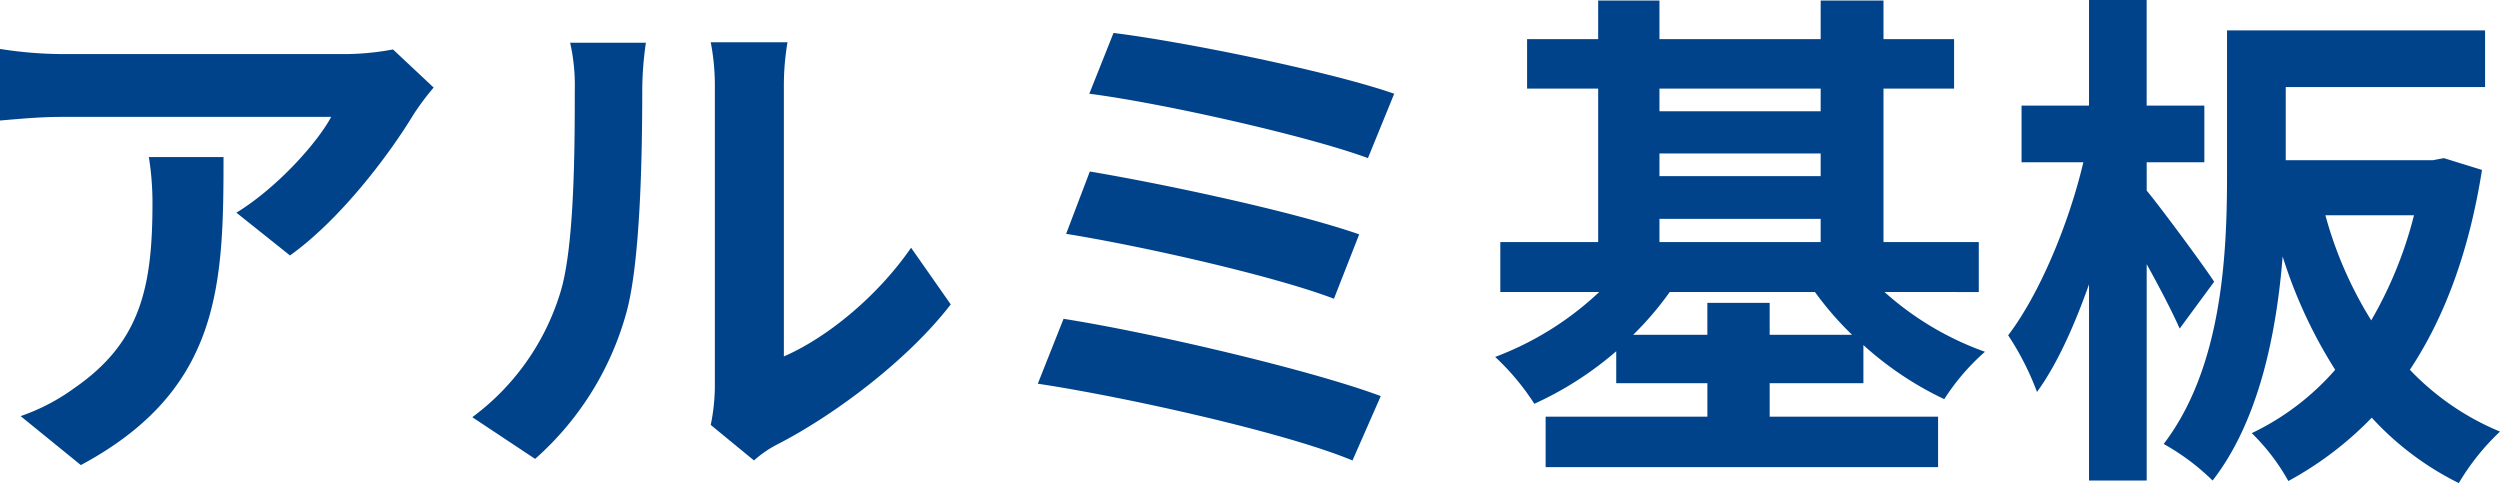
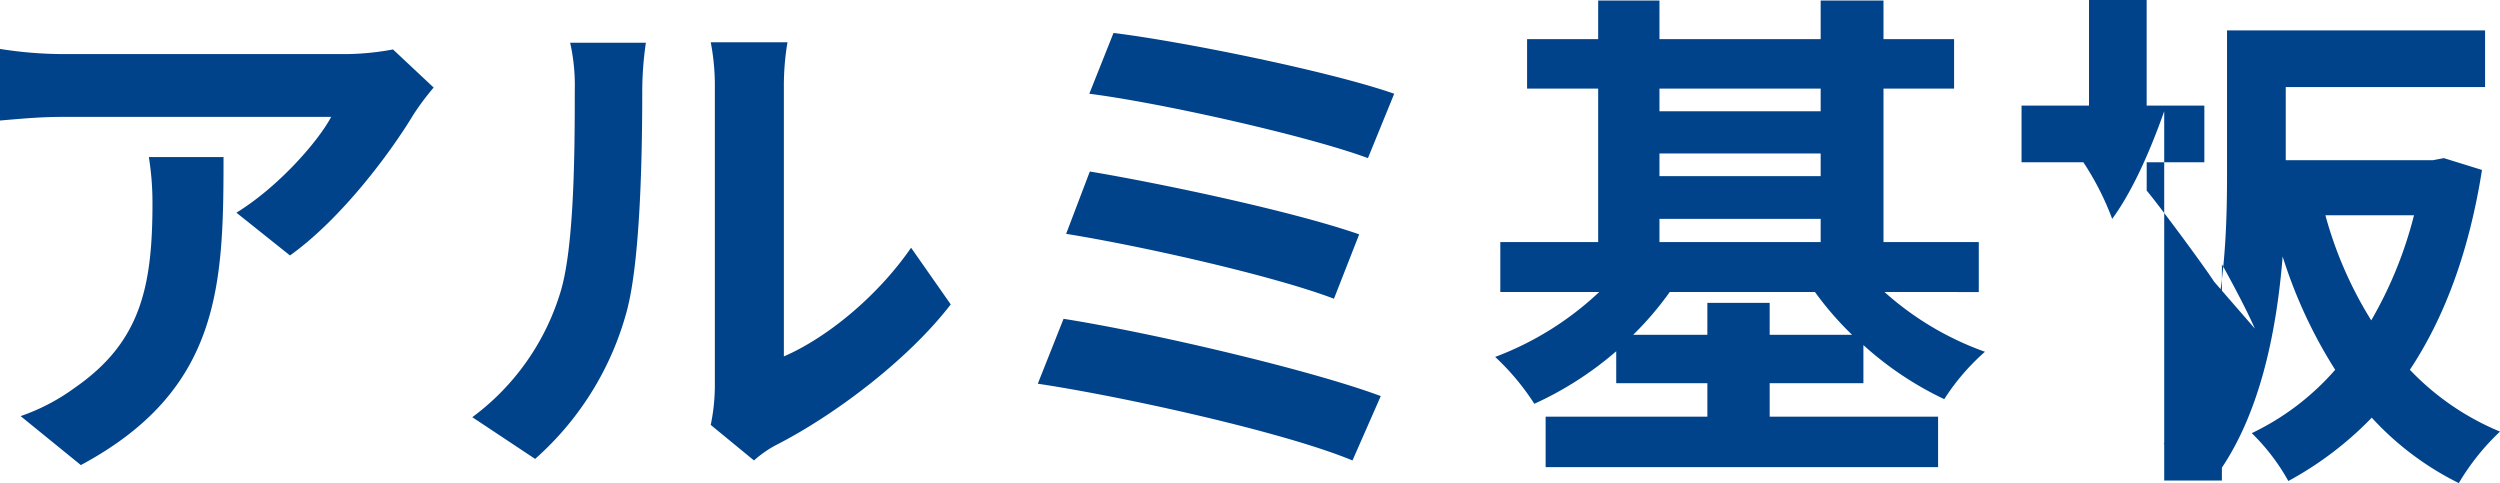
<svg xmlns="http://www.w3.org/2000/svg" width="344.634" height="66.598" viewBox="0 0 344.634 66.598">
-   <path d="M67.805-48.067,62.2-53.321a36.616,36.616,0,0,1-7.242.639H16.685a56.288,56.288,0,0,1-8.662-.71v9.869c3.337-.284,5.68-.5,8.662-.5H53.676c-1.846,3.479-7.384,9.727-13.064,13.206L48-24.921c6.958-4.97,13.7-13.916,17.04-19.454A35.748,35.748,0,0,1,67.805-48.067ZM38.837-38.482H28.542a39.36,39.36,0,0,1,.5,6.39c0,11.644-1.7,19.17-10.721,25.418a28.054,28.054,0,0,1-7.455,3.9L19.17,3.976C38.482-6.39,38.837-20.874,38.837-38.482ZM106-1.562l5.964,4.9a15.17,15.17,0,0,1,3.053-2.13c7.952-4.047,18.176-11.715,24.069-19.383l-5.467-7.81c-4.757,6.887-11.786,12.5-17.537,14.981V-48.138a36.053,36.053,0,0,1,.5-6.177H106a31.476,31.476,0,0,1,.568,6.106V-6.816A27.018,27.018,0,0,1,106-1.562ZM73.13-2.627l8.662,5.751A41.629,41.629,0,0,0,94.43-17.253c1.917-7.171,2.13-22.152,2.13-30.53a46.765,46.765,0,0,1,.5-6.461H86.62a26.944,26.944,0,0,1,.639,6.532c0,8.591-.071,22.01-2.059,28.116A33.494,33.494,0,0,1,73.13-2.627Zm88.395-52.966-3.337,8.378c10.011,1.278,30.175,5.822,38.411,8.875l3.621-8.875C191.274-50.339,170.826-54.457,161.525-55.593Zm-3.266,19.1L154.993-27.9c10.579,1.7,28.755,5.822,36.92,8.946l3.479-8.875C186.446-30.956,168.412-34.79,158.259-36.494Zm-3.621,20.306-3.55,8.946c11.36,1.7,33.8,6.6,43.381,10.579l3.9-8.875C188.647-9.159,166.779-14.271,154.638-16.188Zm97.341,2.2v-4.4h-8.591v4.4H233.164A43.455,43.455,0,0,0,238.2-19.88h20.022a44.052,44.052,0,0,0,5.112,5.893ZM236.785-29.962h22.223v3.195H236.785Zm22.223-17.963V-44.8H236.785v-3.124Zm-22.223,8.946h22.223v3.124H236.785Zm44.02,19.1v-6.887H267.67V-47.925H277.4v-6.816H267.67v-5.325h-8.662v5.325H236.785v-5.325h-8.449v5.325h-9.8v6.816h9.8v21.158h-13.49v6.887h13.632a42.888,42.888,0,0,1-14.342,8.946,33.446,33.446,0,0,1,5.4,6.461,46.923,46.923,0,0,0,11.289-7.242v4.4h12.567V-2.7H221.094V4.26h54.1V-2.7H251.979V-7.313H264.9v-5.254a45.675,45.675,0,0,0,11.147,7.455,30.71,30.71,0,0,1,5.609-6.532,41.711,41.711,0,0,1-13.845-8.236Zm32.447-1.42c-1.278-1.988-7.242-10.082-9.3-12.567v-3.9H311.9v-7.81h-7.952V-60.137H296v14.555h-9.3v7.81h8.52c-1.988,8.449-6.035,18.176-10.366,23.856a38.494,38.494,0,0,1,3.976,7.81c2.7-3.692,5.112-9.017,7.171-14.839V6.106h7.952v-29.82c1.775,3.195,3.55,6.6,4.544,8.875ZM340.8-30.459a56.3,56.3,0,0,1-5.893,14.484,54.31,54.31,0,0,1-6.319-14.484Zm4.118-7.881-1.491.284H323.121V-48.138H350.6v-7.81H315.027v20.022c0,11.076-.71,26.483-8.733,36.991a31.549,31.549,0,0,1,6.745,5.041c6.39-8.236,8.8-20.235,9.656-30.885a65.928,65.928,0,0,0,7.242,15.62,35.616,35.616,0,0,1-11.5,8.733,28.569,28.569,0,0,1,5.041,6.6,47.36,47.36,0,0,0,11.5-8.733,40.714,40.714,0,0,0,12,9.017,32.435,32.435,0,0,1,5.68-7.1,36.254,36.254,0,0,1-12.425-8.52c4.757-7.171,8.165-16.259,9.94-27.548Z" transform="translate(-8.023 60.137)" fill="#01438a" />
+   <path d="M67.805-48.067,62.2-53.321a36.616,36.616,0,0,1-7.242.639H16.685a56.288,56.288,0,0,1-8.662-.71v9.869c3.337-.284,5.68-.5,8.662-.5H53.676c-1.846,3.479-7.384,9.727-13.064,13.206L48-24.921c6.958-4.97,13.7-13.916,17.04-19.454A35.748,35.748,0,0,1,67.805-48.067ZM38.837-38.482H28.542a39.36,39.36,0,0,1,.5,6.39c0,11.644-1.7,19.17-10.721,25.418a28.054,28.054,0,0,1-7.455,3.9L19.17,3.976C38.482-6.39,38.837-20.874,38.837-38.482ZM106-1.562l5.964,4.9a15.17,15.17,0,0,1,3.053-2.13c7.952-4.047,18.176-11.715,24.069-19.383l-5.467-7.81c-4.757,6.887-11.786,12.5-17.537,14.981V-48.138a36.053,36.053,0,0,1,.5-6.177H106a31.476,31.476,0,0,1,.568,6.106V-6.816A27.018,27.018,0,0,1,106-1.562ZM73.13-2.627l8.662,5.751A41.629,41.629,0,0,0,94.43-17.253c1.917-7.171,2.13-22.152,2.13-30.53a46.765,46.765,0,0,1,.5-6.461H86.62a26.944,26.944,0,0,1,.639,6.532c0,8.591-.071,22.01-2.059,28.116A33.494,33.494,0,0,1,73.13-2.627Zm88.395-52.966-3.337,8.378c10.011,1.278,30.175,5.822,38.411,8.875l3.621-8.875C191.274-50.339,170.826-54.457,161.525-55.593Zm-3.266,19.1L154.993-27.9c10.579,1.7,28.755,5.822,36.92,8.946l3.479-8.875C186.446-30.956,168.412-34.79,158.259-36.494Zm-3.621,20.306-3.55,8.946c11.36,1.7,33.8,6.6,43.381,10.579l3.9-8.875C188.647-9.159,166.779-14.271,154.638-16.188Zm97.341,2.2v-4.4h-8.591v4.4H233.164A43.455,43.455,0,0,0,238.2-19.88h20.022a44.052,44.052,0,0,0,5.112,5.893ZM236.785-29.962h22.223v3.195H236.785Zm22.223-17.963V-44.8H236.785v-3.124Zm-22.223,8.946h22.223v3.124H236.785Zm44.02,19.1v-6.887H267.67V-47.925H277.4v-6.816H267.67v-5.325h-8.662v5.325H236.785v-5.325h-8.449v5.325h-9.8v6.816h9.8v21.158h-13.49v6.887h13.632a42.888,42.888,0,0,1-14.342,8.946,33.446,33.446,0,0,1,5.4,6.461,46.923,46.923,0,0,0,11.289-7.242v4.4h12.567V-2.7H221.094V4.26h54.1V-2.7H251.979V-7.313H264.9v-5.254a45.675,45.675,0,0,0,11.147,7.455,30.71,30.71,0,0,1,5.609-6.532,41.711,41.711,0,0,1-13.845-8.236Zm32.447-1.42c-1.278-1.988-7.242-10.082-9.3-12.567v-3.9H311.9v-7.81h-7.952V-60.137H296v14.555h-9.3v7.81h8.52a38.494,38.494,0,0,1,3.976,7.81c2.7-3.692,5.112-9.017,7.171-14.839V6.106h7.952v-29.82c1.775,3.195,3.55,6.6,4.544,8.875ZM340.8-30.459a56.3,56.3,0,0,1-5.893,14.484,54.31,54.31,0,0,1-6.319-14.484Zm4.118-7.881-1.491.284H323.121V-48.138H350.6v-7.81H315.027v20.022c0,11.076-.71,26.483-8.733,36.991a31.549,31.549,0,0,1,6.745,5.041c6.39-8.236,8.8-20.235,9.656-30.885a65.928,65.928,0,0,0,7.242,15.62,35.616,35.616,0,0,1-11.5,8.733,28.569,28.569,0,0,1,5.041,6.6,47.36,47.36,0,0,0,11.5-8.733,40.714,40.714,0,0,0,12,9.017,32.435,32.435,0,0,1,5.68-7.1,36.254,36.254,0,0,1-12.425-8.52c4.757-7.171,8.165-16.259,9.94-27.548Z" transform="translate(-8.023 60.137)" fill="#01438a" />
</svg>